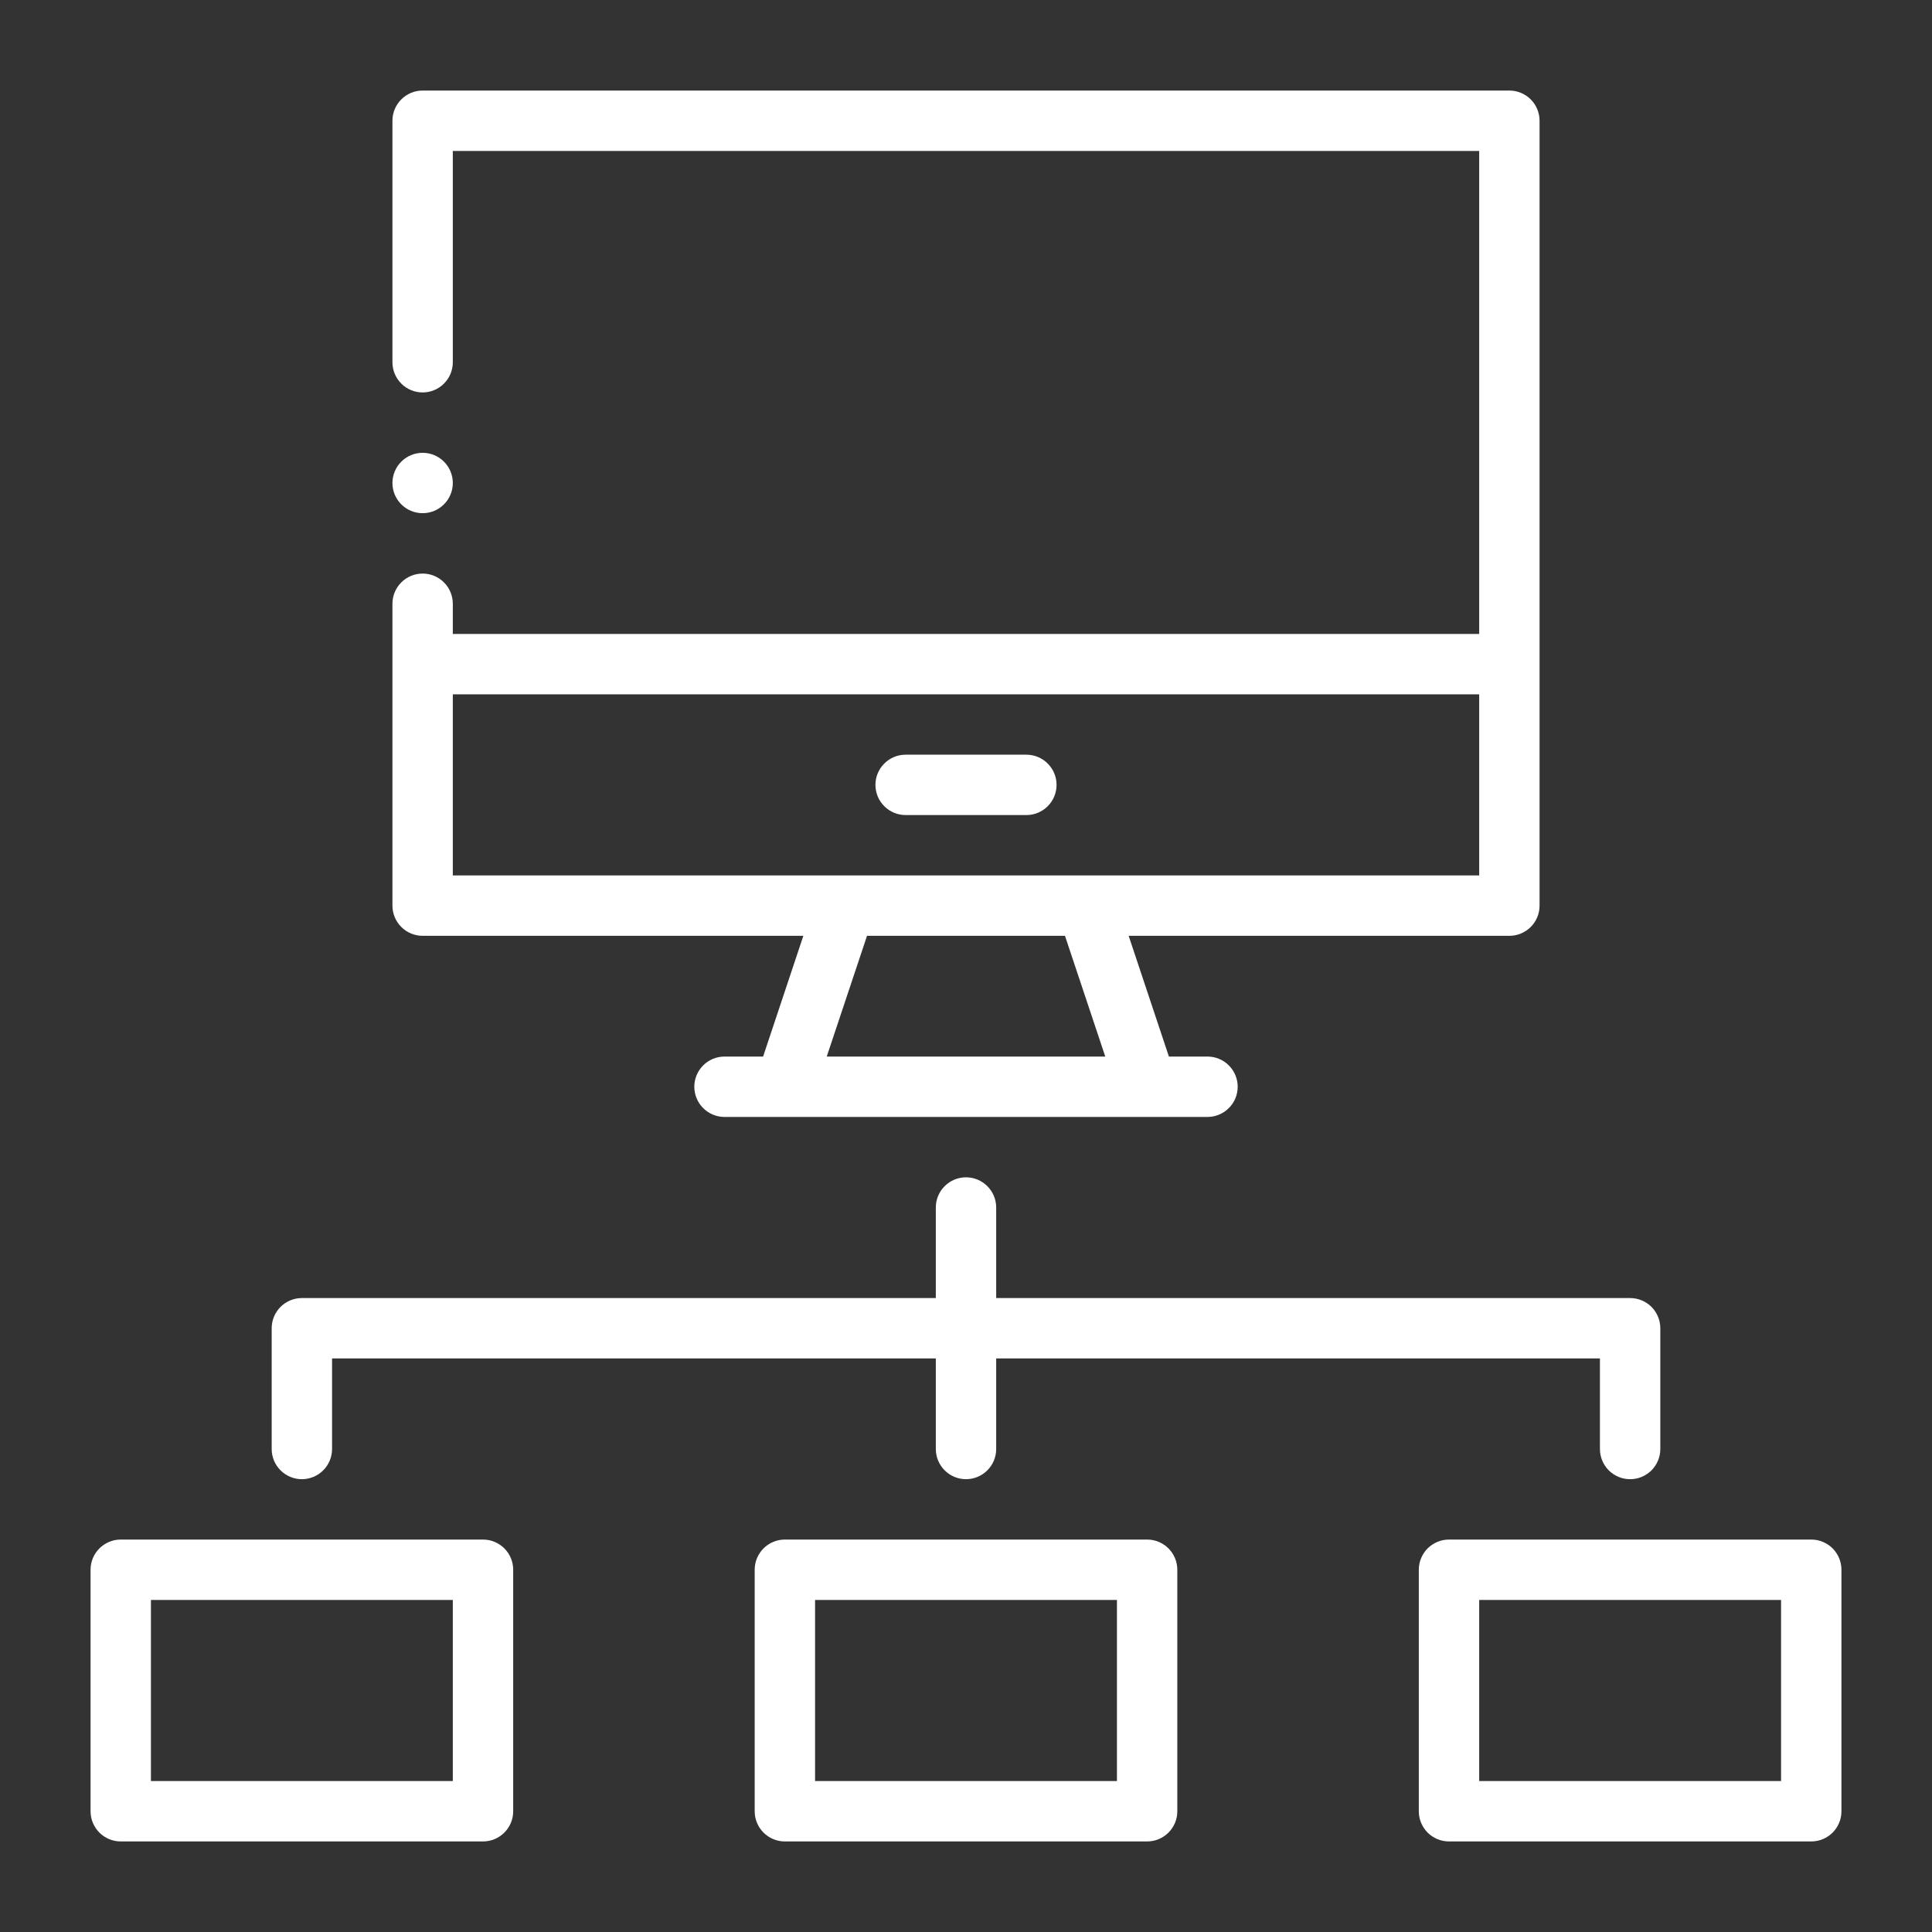
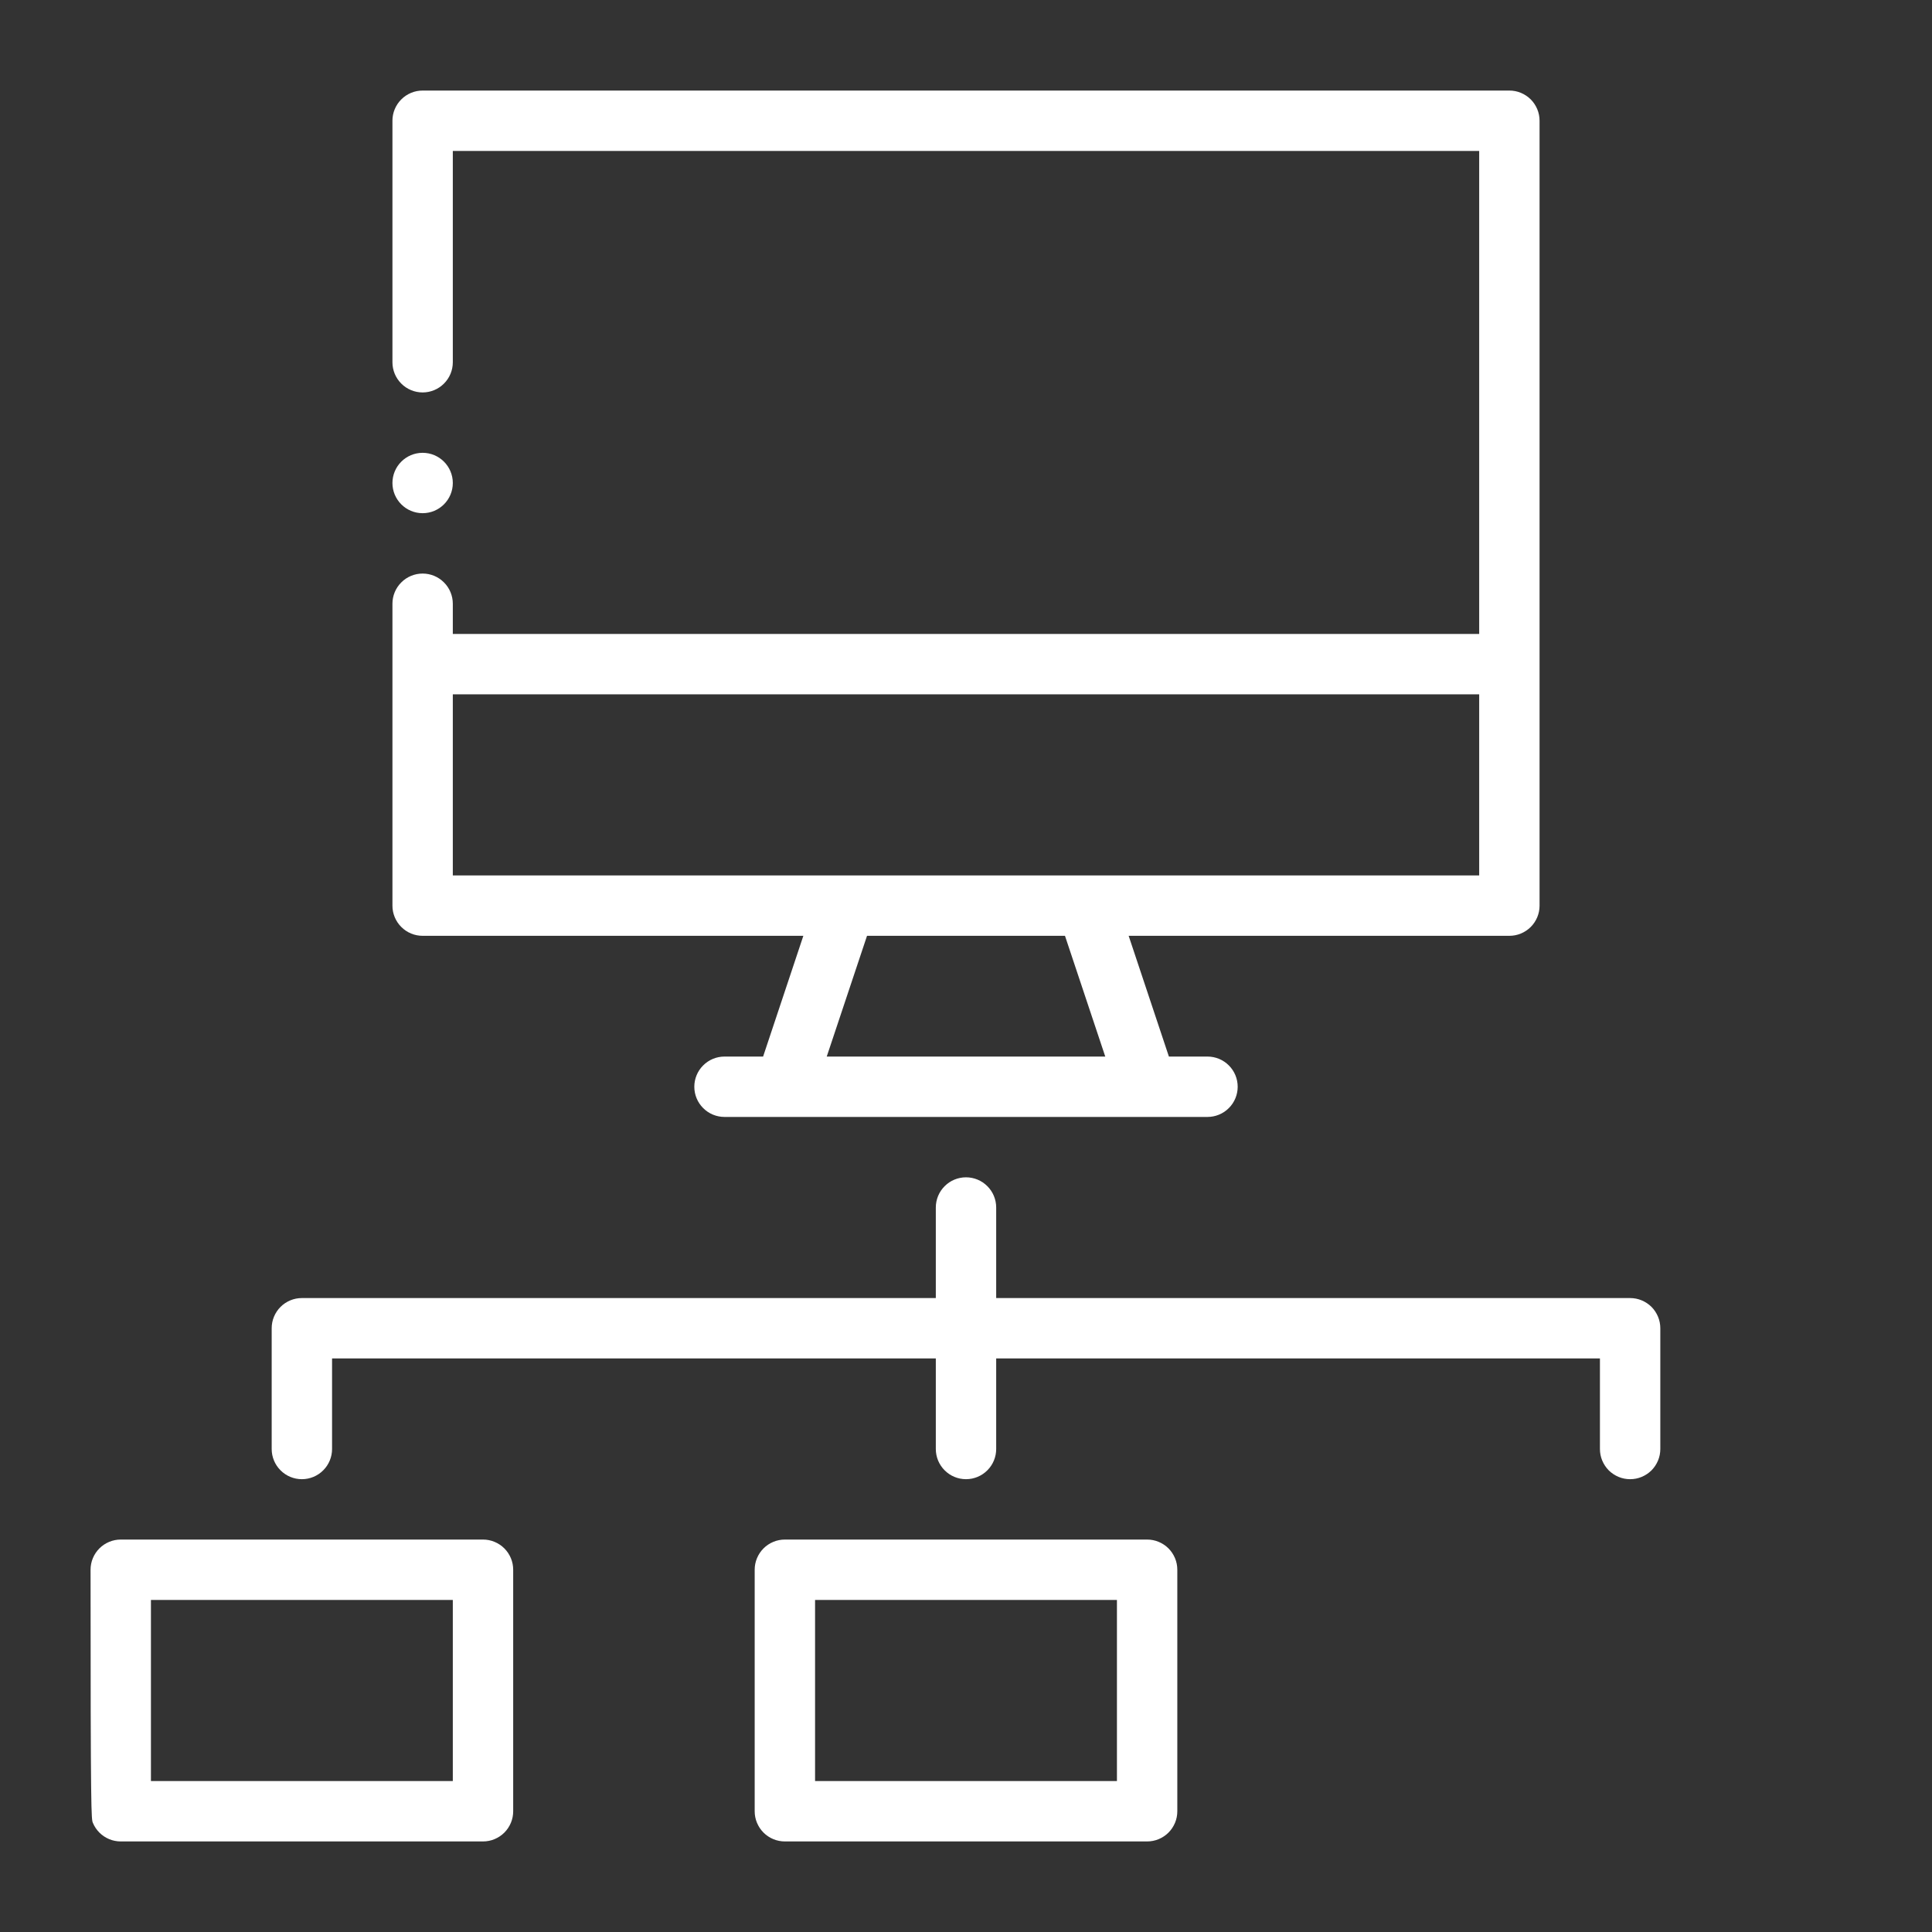
<svg xmlns="http://www.w3.org/2000/svg" width="48" height="48" viewBox="0 0 48 48" fill="none">
  <rect x="0" y="0" width="48" height="48" fill="#333333" stroke="none" />
  <path d="M28.5 45.75C28.599 45.75 28.696 45.731 28.787 45.693C28.878 45.655 28.961 45.6 29.03 45.531C29.1 45.461 29.155 45.378 29.193 45.287C29.231 45.196 29.25 45.099 29.25 45V39C29.25 38.901 29.231 38.804 29.193 38.713C29.155 38.622 29.1 38.539 29.03 38.469C28.961 38.4 28.878 38.345 28.787 38.307C28.696 38.269 28.599 38.25 28.5 38.25H19.5C19.401 38.25 19.304 38.269 19.213 38.307C19.122 38.345 19.039 38.4 18.97 38.469C18.9 38.539 18.845 38.622 18.807 38.713C18.769 38.804 18.75 38.901 18.75 39V45C18.75 45.099 18.769 45.196 18.807 45.287C18.845 45.378 18.9 45.461 18.97 45.531C19.039 45.6 19.122 45.655 19.213 45.693C19.304 45.731 19.401 45.75 19.5 45.75H28.5ZM20.25 39.75H27.75V44.25H20.25V39.75Z" fill="white" />
-   <path d="M3 45.75H12C12.098 45.75 12.196 45.731 12.287 45.693C12.378 45.655 12.461 45.6 12.53 45.531C12.6 45.461 12.655 45.378 12.693 45.287C12.731 45.196 12.75 45.099 12.75 45V39C12.75 38.901 12.731 38.804 12.693 38.713C12.655 38.622 12.6 38.539 12.53 38.469C12.461 38.4 12.378 38.345 12.287 38.307C12.196 38.269 12.098 38.25 12 38.25H3C2.901 38.25 2.804 38.269 2.713 38.307C2.622 38.345 2.539 38.4 2.47 38.469C2.4 38.539 2.345 38.622 2.307 38.713C2.269 38.804 2.25 38.901 2.25 39V45C2.25 45.099 2.269 45.196 2.307 45.287C2.345 45.378 2.4 45.461 2.47 45.531C2.539 45.6 2.622 45.655 2.713 45.693C2.804 45.731 2.901 45.75 3 45.75ZM3.75 39.75H11.25V44.25H3.75V39.75Z" fill="white" />
-   <path d="M45 38.25H36C35.901 38.25 35.804 38.269 35.713 38.307C35.622 38.345 35.539 38.4 35.469 38.469C35.4 38.539 35.345 38.622 35.307 38.713C35.269 38.804 35.25 38.901 35.25 39V45C35.25 45.099 35.269 45.196 35.307 45.287C35.345 45.378 35.4 45.461 35.469 45.531C35.539 45.6 35.622 45.655 35.713 45.693C35.804 45.731 35.901 45.75 36 45.75H45C45.099 45.75 45.196 45.731 45.287 45.693C45.378 45.655 45.461 45.6 45.531 45.531C45.6 45.461 45.655 45.378 45.693 45.287C45.731 45.196 45.75 45.099 45.75 45V39C45.75 38.901 45.731 38.804 45.693 38.713C45.655 38.622 45.6 38.539 45.531 38.469C45.461 38.4 45.378 38.345 45.287 38.307C45.196 38.269 45.099 38.25 45 38.25ZM44.25 44.25H36.75V39.75H44.25V44.25Z" fill="white" />
+   <path d="M3 45.75H12C12.098 45.75 12.196 45.731 12.287 45.693C12.378 45.655 12.461 45.6 12.53 45.531C12.6 45.461 12.655 45.378 12.693 45.287C12.731 45.196 12.75 45.099 12.75 45V39C12.75 38.901 12.731 38.804 12.693 38.713C12.655 38.622 12.6 38.539 12.53 38.469C12.461 38.4 12.378 38.345 12.287 38.307C12.196 38.269 12.098 38.25 12 38.25H3C2.901 38.25 2.804 38.269 2.713 38.307C2.622 38.345 2.539 38.4 2.47 38.469C2.4 38.539 2.345 38.622 2.307 38.713C2.269 38.804 2.25 38.901 2.25 39C2.25 45.099 2.269 45.196 2.307 45.287C2.345 45.378 2.4 45.461 2.47 45.531C2.539 45.6 2.622 45.655 2.713 45.693C2.804 45.731 2.901 45.75 3 45.75ZM3.75 39.75H11.25V44.25H3.75V39.75Z" fill="white" />
  <path d="M40.5 36.75C40.599 36.75 40.696 36.731 40.787 36.693C40.878 36.655 40.961 36.6 41.031 36.531C41.1 36.461 41.155 36.378 41.193 36.287C41.231 36.196 41.25 36.099 41.25 36V33C41.25 32.901 41.231 32.804 41.193 32.713C41.155 32.622 41.1 32.539 41.031 32.469C40.961 32.4 40.878 32.345 40.787 32.307C40.696 32.269 40.599 32.25 40.5 32.25H24.75V30C24.75 29.801 24.671 29.61 24.53 29.47C24.39 29.329 24.199 29.25 24 29.25C23.801 29.25 23.61 29.329 23.47 29.47C23.329 29.61 23.25 29.801 23.25 30V32.25H7.5C7.401 32.25 7.304 32.269 7.213 32.307C7.122 32.345 7.039 32.4 6.97 32.469C6.9 32.539 6.845 32.622 6.807 32.713C6.769 32.804 6.75 32.901 6.75 33V36C6.75 36.199 6.829 36.39 6.97 36.53C7.11 36.671 7.301 36.75 7.5 36.75C7.699 36.75 7.89 36.671 8.03 36.53C8.171 36.39 8.25 36.199 8.25 36V33.75H23.25V36C23.25 36.199 23.329 36.39 23.47 36.53C23.61 36.671 23.801 36.75 24 36.75C24.199 36.75 24.39 36.671 24.53 36.53C24.671 36.39 24.75 36.199 24.75 36V33.75H39.75V36C39.75 36.099 39.769 36.196 39.807 36.287C39.845 36.378 39.9 36.461 39.969 36.531C40.039 36.6 40.122 36.655 40.213 36.693C40.304 36.731 40.401 36.75 40.5 36.75Z" fill="white" />
  <path d="M9.75 22.5C9.75 22.599 9.769 22.696 9.807 22.787C9.845 22.878 9.9 22.961 9.97 23.03C10.039 23.1 10.122 23.155 10.213 23.193C10.304 23.231 10.402 23.25 10.5 23.25H19.959L18.959 26.25H18C17.801 26.25 17.61 26.329 17.47 26.47C17.329 26.61 17.25 26.801 17.25 27C17.25 27.199 17.329 27.39 17.47 27.53C17.61 27.671 17.801 27.75 18 27.75H30C30.199 27.75 30.39 27.671 30.53 27.53C30.671 27.39 30.75 27.199 30.75 27C30.75 26.801 30.671 26.61 30.53 26.47C30.39 26.329 30.199 26.25 30 26.25H29.041L28.041 23.25H37.5C37.599 23.25 37.696 23.231 37.787 23.193C37.878 23.155 37.961 23.1 38.031 23.03C38.1 22.961 38.155 22.878 38.193 22.787C38.231 22.696 38.25 22.599 38.25 22.5V3C38.25 2.901 38.231 2.804 38.193 2.713C38.155 2.622 38.1 2.539 38.031 2.47C37.961 2.4 37.878 2.345 37.787 2.307C37.696 2.269 37.599 2.25 37.5 2.25H10.5C10.402 2.25 10.304 2.269 10.213 2.307C10.122 2.345 10.039 2.4 9.97 2.47C9.9 2.539 9.845 2.622 9.807 2.713C9.769 2.804 9.75 2.901 9.75 3V9C9.75 9.199 9.829 9.39 9.97 9.53C10.11 9.671 10.301 9.75 10.5 9.75C10.699 9.75 10.89 9.671 11.03 9.53C11.171 9.39 11.25 9.199 11.25 9V3.75H36.75V15.75H11.25V15C11.25 14.801 11.171 14.61 11.03 14.47C10.89 14.329 10.699 14.25 10.5 14.25C10.301 14.25 10.11 14.329 9.97 14.47C9.829 14.61 9.75 14.801 9.75 15V22.5ZM27.46 26.25H20.54L21.541 23.25H26.459L27.46 26.25ZM36.75 17.25V21.75H11.25V17.25H36.75Z" fill="white" />
-   <path d="M22.5 20.25H25.5C25.699 20.25 25.89 20.171 26.03 20.03C26.171 19.89 26.25 19.699 26.25 19.5C26.25 19.301 26.171 19.11 26.03 18.97C25.89 18.829 25.699 18.75 25.5 18.75H22.5C22.301 18.75 22.11 18.829 21.97 18.97C21.829 19.11 21.75 19.301 21.75 19.5C21.75 19.699 21.829 19.89 21.97 20.03C22.11 20.171 22.301 20.25 22.5 20.25Z" fill="white" />
  <path d="M10.5 12.75C10.914 12.75 11.25 12.414 11.25 12C11.25 11.586 10.914 11.25 10.5 11.25C10.086 11.25 9.75 11.586 9.75 12C9.75 12.414 10.086 12.75 10.5 12.75Z" fill="white" />
</svg>